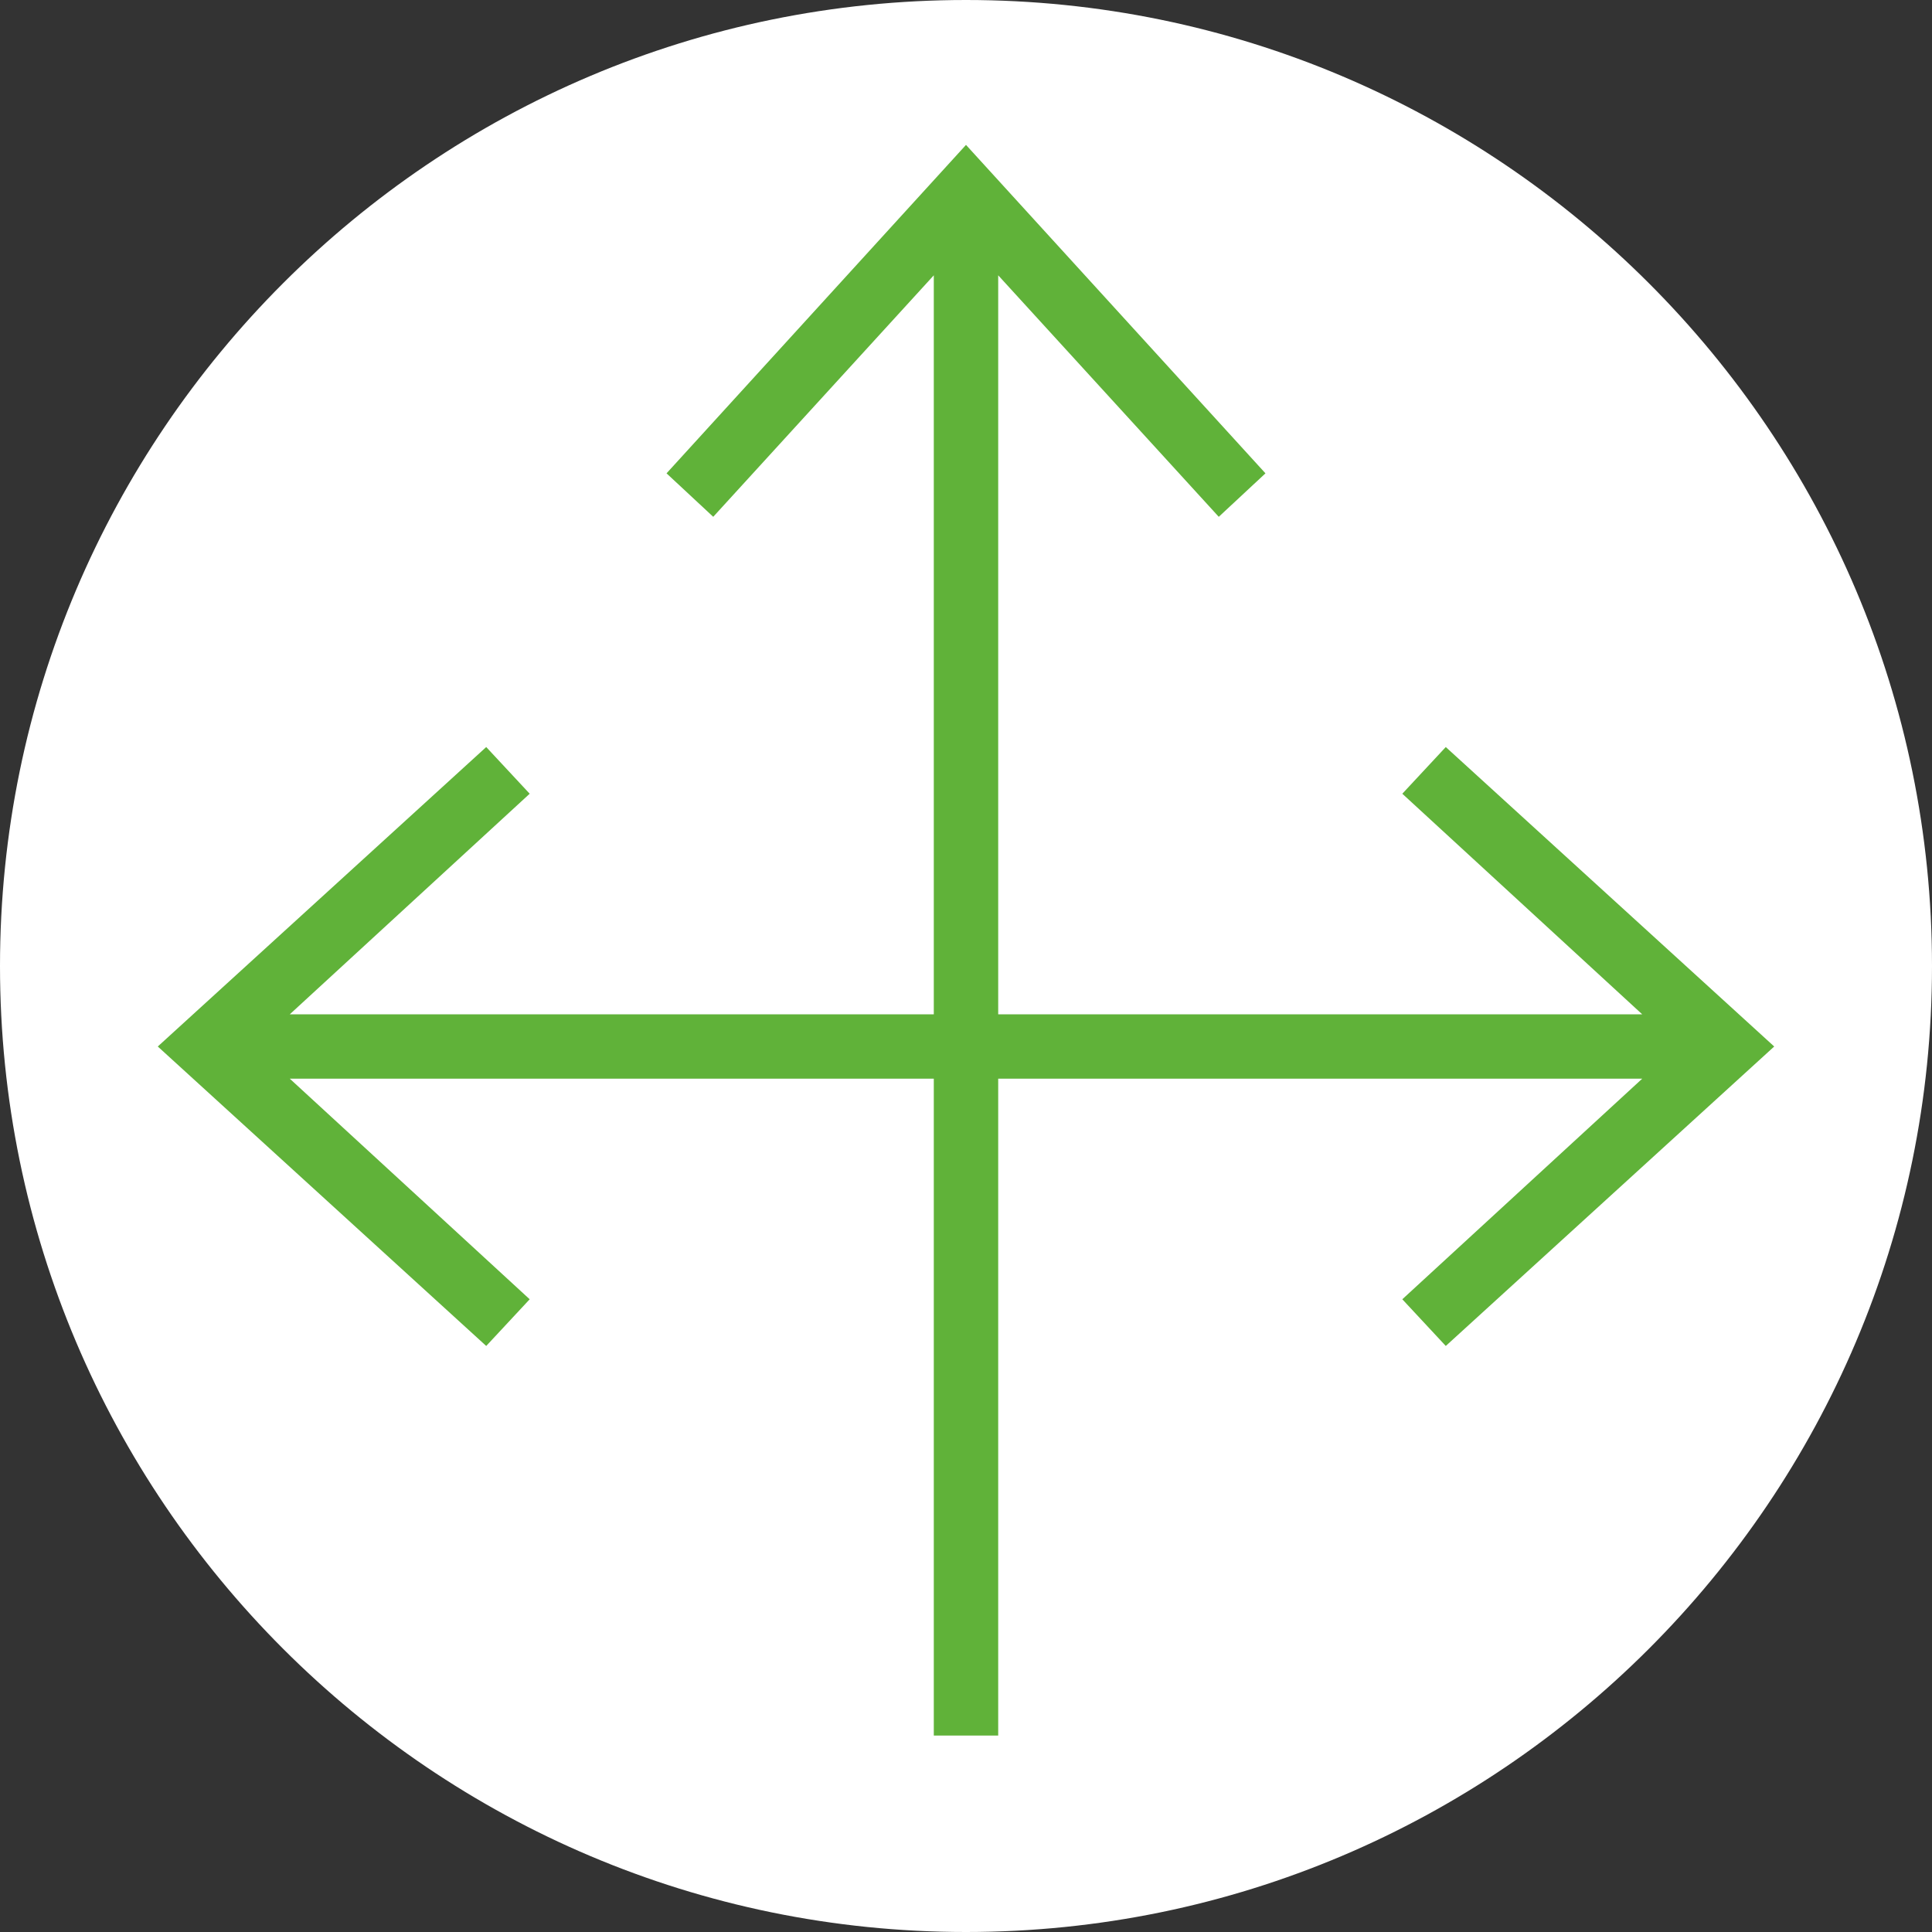
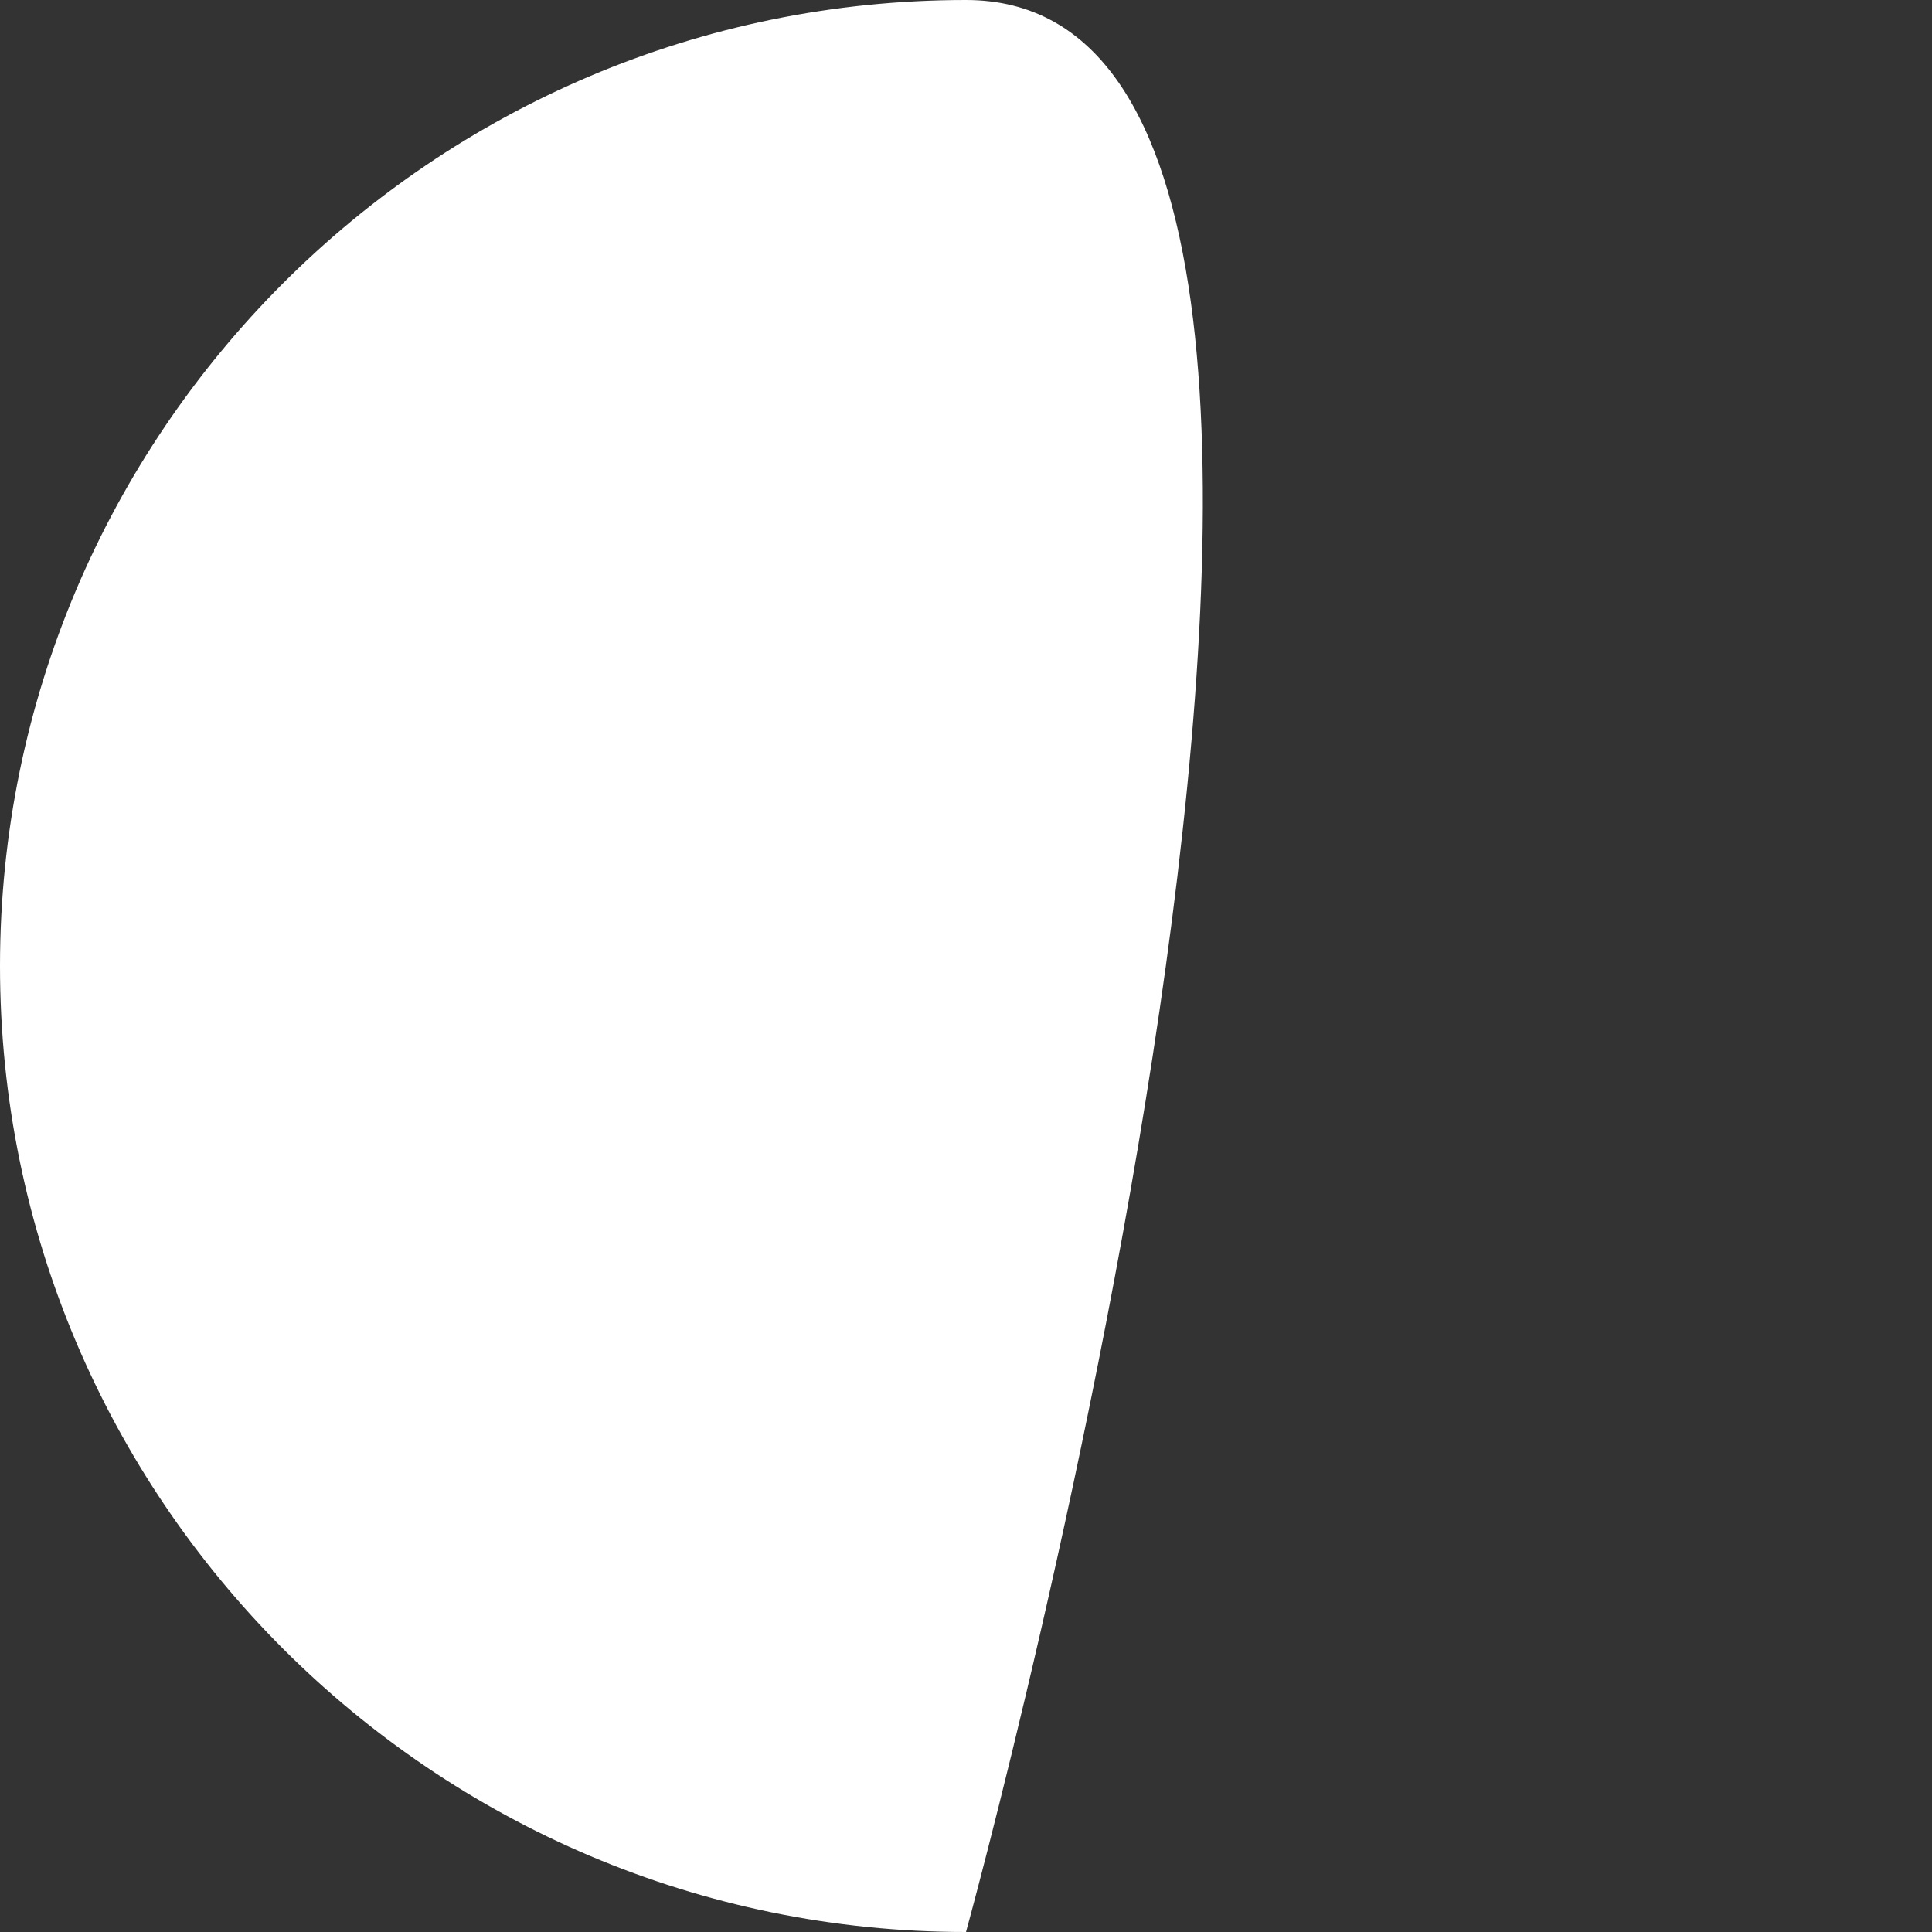
<svg xmlns="http://www.w3.org/2000/svg" id="_1" data-name="1" version="1.1" viewBox="0 0 120 120">
  <rect x="0" y="0" width="120" height="120" fill="#333333" stroke="none" />
  <defs>
    <style>
      .cls-1 {
        fill: #60b239;
      }

      .cls-1, .cls-2 {
        stroke-width: 0px;
      }

      .cls-2 {
        fill: #fff;
      }
    </style>
  </defs>
-   <path class="cls-2" d="M60,120c33.1,0,60-26.9,60-60S93.1,0,60,0,0,26.9,0,60s26.9,60,60,60" />
-   <polygon class="cls-1" points="89.8 46.4 87.1 49.3 102 63 63 63 62 63 62 17.1 75.7 32.1 78.6 29.4 60 9 41.4 29.4 44.3 32.1 58 17.1 58 63 57 63 18 63 32.9 49.3 30.2 46.4 9.8 65 30.2 83.6 32.9 80.7 18 67 57 67 58 67 58 107.8 62 107.8 62 67 63 67 102 67 87.1 80.7 89.8 83.6 110.2 65 89.8 46.4" />
+   <path class="cls-2" d="M60,120S93.1,0,60,0,0,26.9,0,60s26.9,60,60,60" />
</svg>